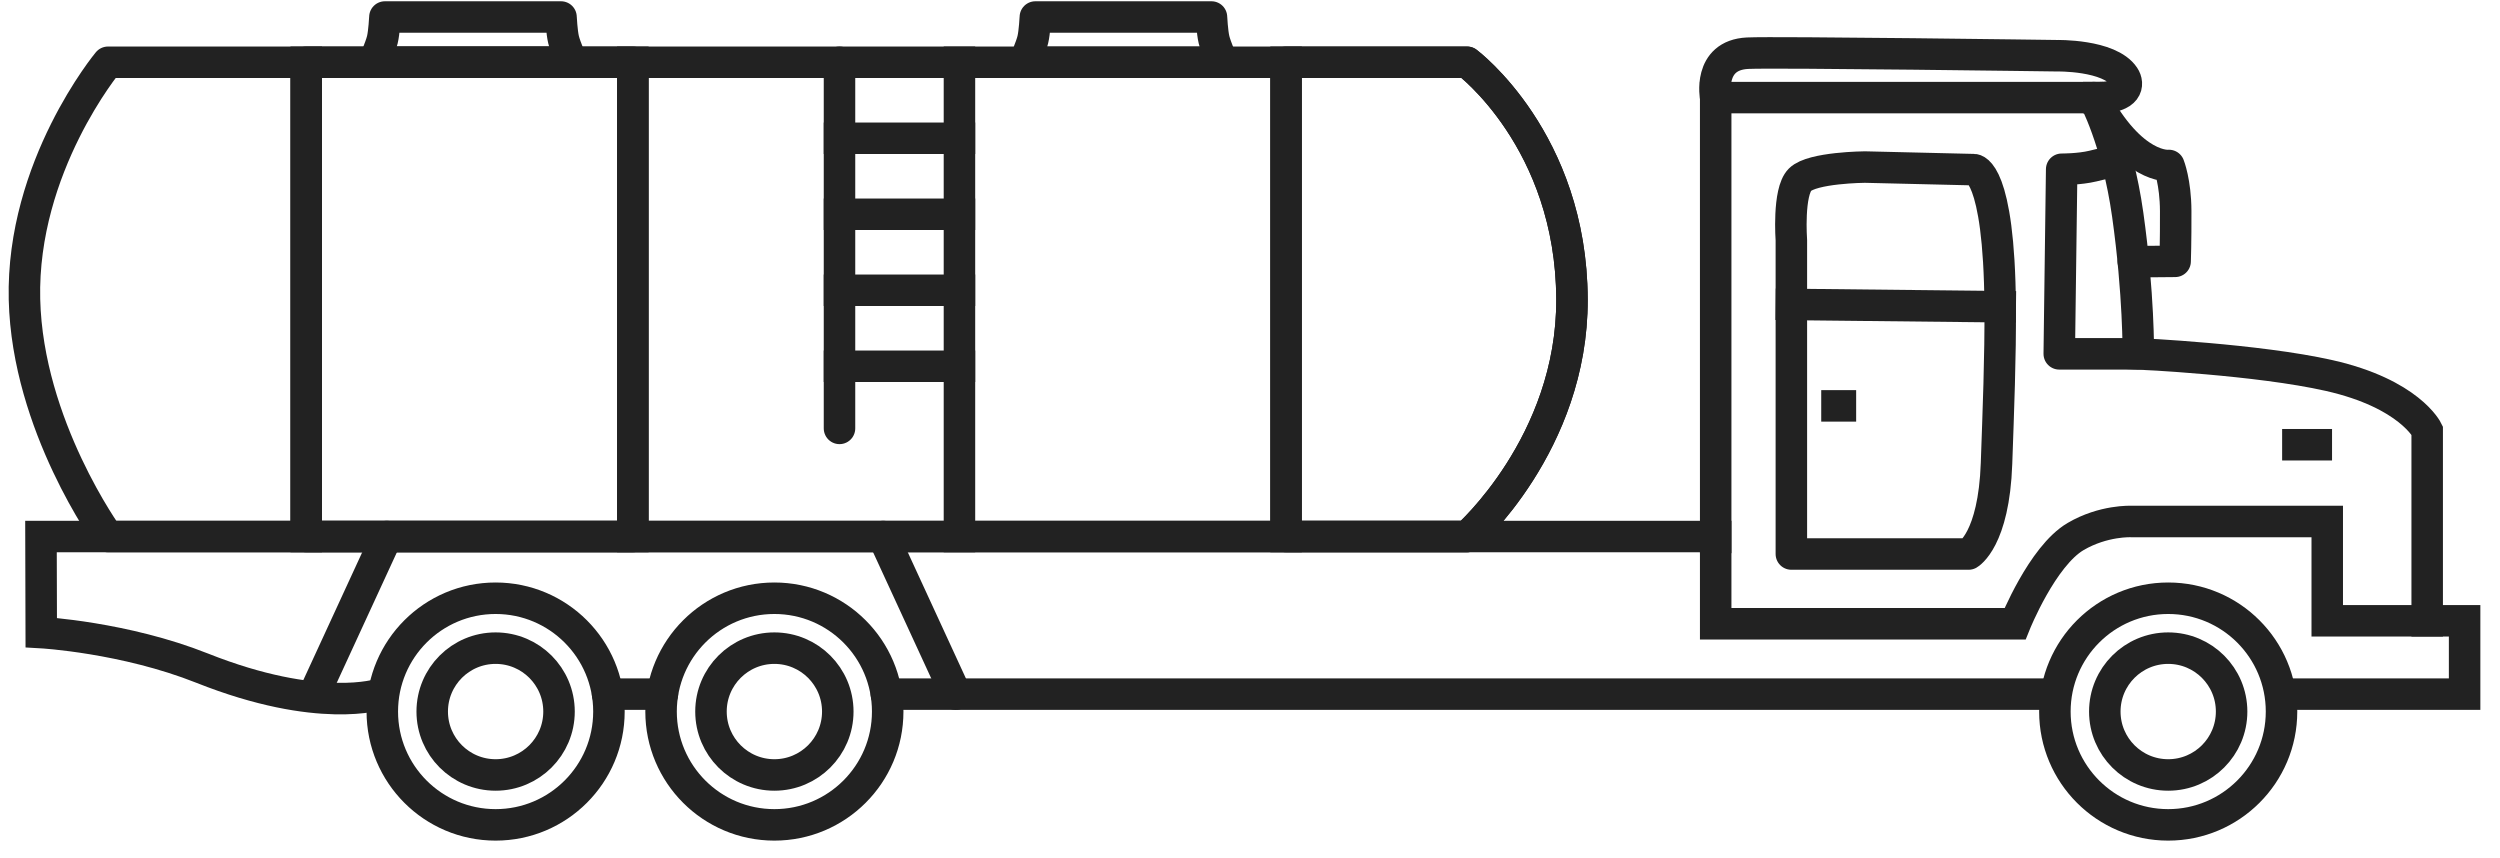
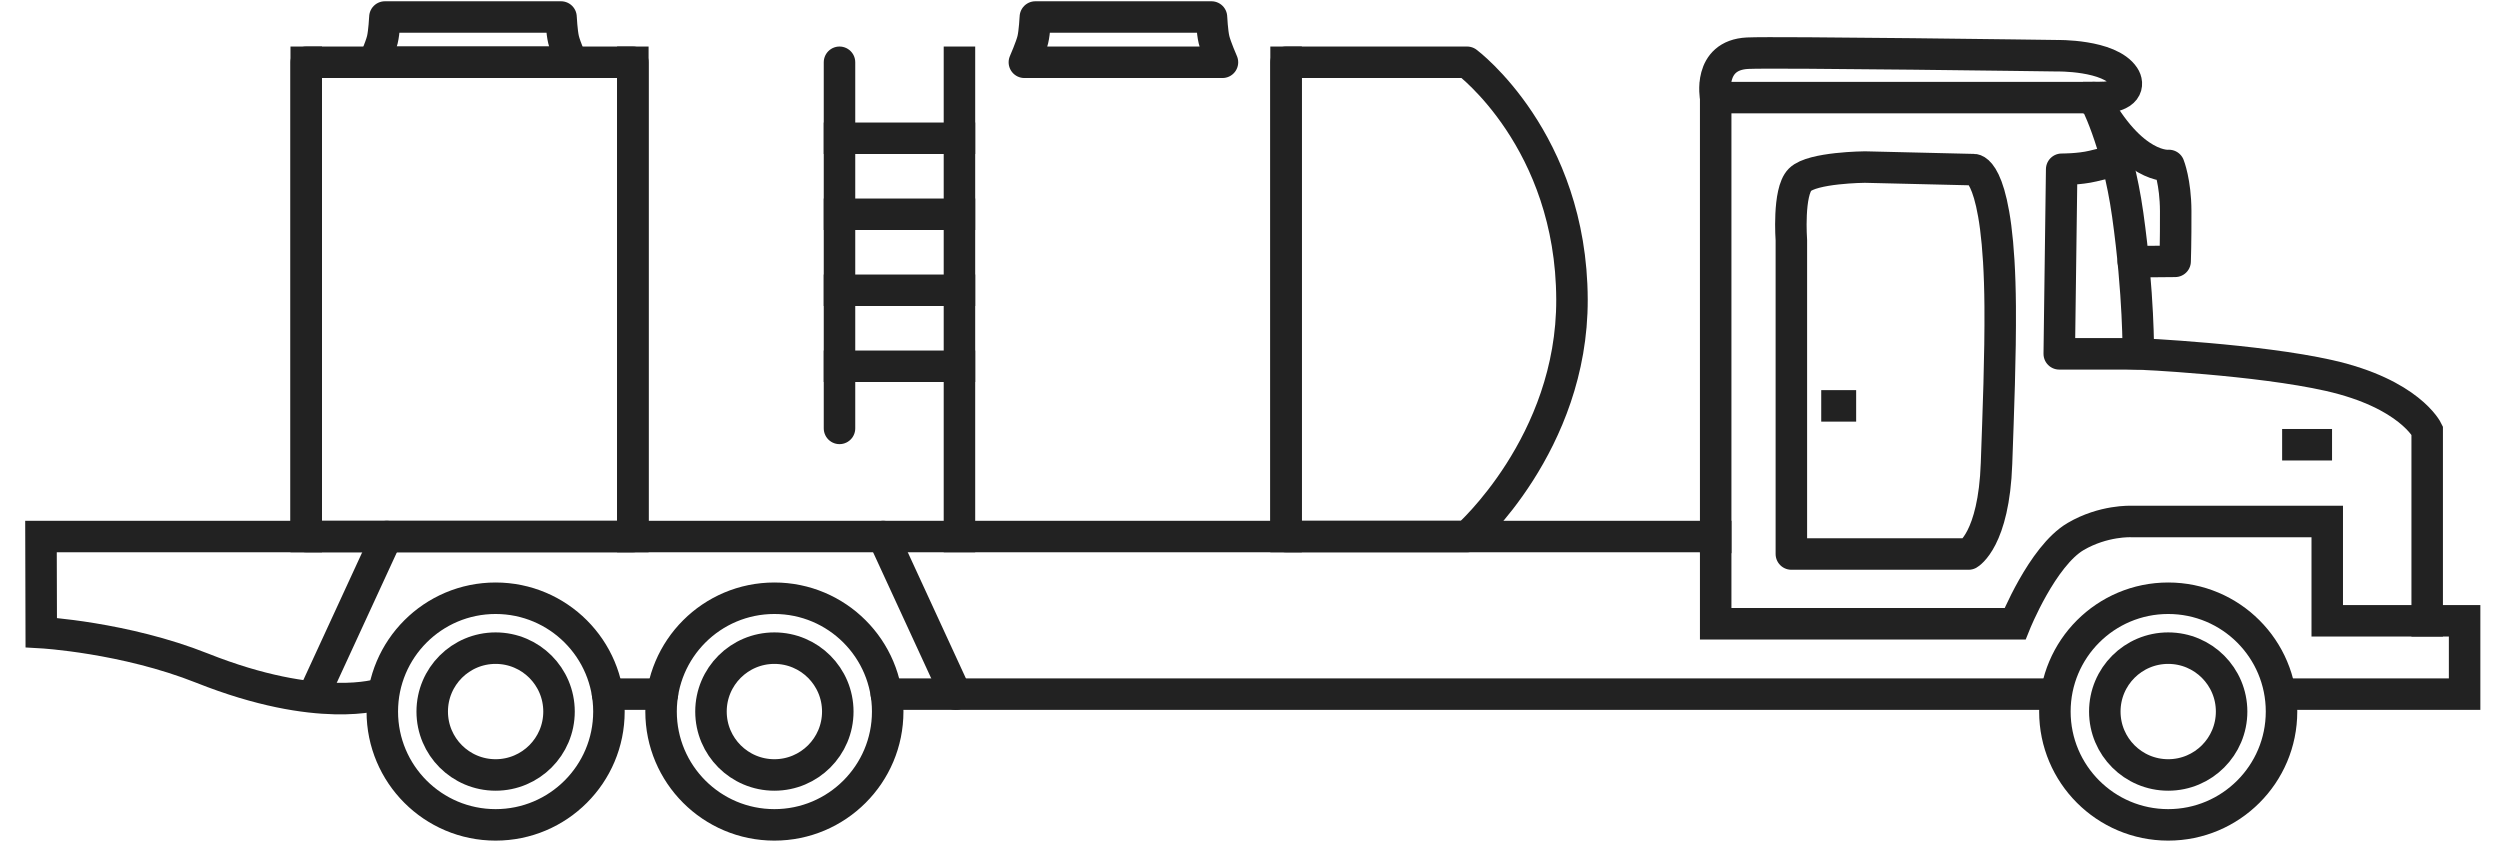
<svg xmlns="http://www.w3.org/2000/svg" width="100%" height="100%" viewBox="0 0 769 264" version="1.1" xml:space="preserve" style="fill-rule:evenodd;clip-rule:evenodd;stroke-linecap:round;stroke-miterlimit:1.5;">
  <g transform="matrix(0.704,0,0,0.704,384.374,131.997)">
    <g transform="matrix(1,0,0,1,-546,-187.5)">
      <g>
        <path d="M865.349,274.002L752.271,271.025C754.103,270.832 752.253,267.34 752.284,265.498C752.391,259.274 752.493,253.047 752.493,246.822C752.493,220.563 753.172,193.952 751.003,167.799C748.481,137.394 751.043,106.306 752.132,75.815C752.379,68.917 752.637,62.038 752.455,55.136C752.375,52.1 751.935,48.194 754.677,46.078C758.745,42.94 768.897,44.251 773.875,43.315C797.766,38.823 822.929,44.192 847.211,44.046C862.662,43.954 878.109,42.898 893.573,42.898C899.031,42.898 907.961,41.514 912.952,43.923C919.999,47.325 919.696,62.33 922.845,68.628C923.208,69.355 931.908,69.176 932.339,68.457C932.577,68.06 935.331,69.882 935.947,70.27C939.242,72.347 943.53,72.073 946.249,75.265C948.591,78.014 948.406,84.25 948.765,87.693C949.67,96.379 955.919,110.277 944.36,113.167C933.744,115.821 934.405,104.72 932.482,97.169C931.082,91.671 929.548,86.261 928.456,80.686C927.99,78.304 927.827,74.418 925.864,72.673C922.908,70.045 909.885,73.321 906.562,74.638C899.495,77.438 902.361,88.145 902.678,93.912C903.392,106.867 901.045,119.571 900.523,132.498C900.288,138.325 899.421,145.321 901.852,150.86C903.92,155.57 913.334,155.294 917.518,155.294C933.895,155.294 950.076,156.514 966.434,157.155C989.422,158.057 1015.04,160.673 1036.44,169.612C1043.37,172.509 1054.96,178.768 1058.38,185.857C1060.12,189.47 1059.69,194.055 1060.15,197.944C1061.63,210.359 1060.68,222.712 1060.43,235.153C1060.23,245.368 1063.13,258.337 1059.59,268.166C1058.53,271.089 1052.85,270.822 1050.43,271.119C1042.63,272.076 1035.17,272.414 1027.35,271.926C1025.38,271.802 1021.28,272.659 1019.62,271.29C1016.6,268.791 1018.06,259.814 1018.03,256.506C1017.97,249.695 1017.38,242.902 1016.18,236.198C1015.85,234.35 1015.57,230.554 1013.64,229.437C1009.83,227.231 1002.79,228.185 998.621,228.004C993.967,227.801 989.315,227.515 984.664,227.263C978.191,226.913 971.71,226.817 965.229,226.817C935.971,226.817 905.271,225.069 889.842,254.864C887.488,259.41 884.618,269.832 878.724,270.929C875.599,271.51 872.632,271.339 869.58,272.4C868.234,272.869 864.253,273.937 865.349,274.002L865.469,274.005C865.424,274.005 865.384,274.004 865.349,274.002ZM783.911,131.766C794.794,135.836 812,134.829 823.693,134.511C835.333,134.194 846.833,135.896 858.5,135.479C862.062,135.352 867.811,136.487 871.061,134.748C875.013,132.634 874.004,123.994 873.91,120.421C873.633,109.892 872.337,99.185 869.827,88.946C868.905,85.183 868.701,80.436 866.172,77.296C863.201,73.609 858.322,73.284 853.943,72.881C844.957,72.056 836.284,71.83 827.329,73.157C822.017,73.944 816.652,74.248 811.303,74.666C805.392,75.129 798.846,74.383 793.092,76.015C780.385,79.618 783.727,101.657 782.809,111.296L783.911,131.766Z" style="fill:none;" />
        <path d="M751.379,42.845C751.183,42.927 751.75,36.506 751.834,36.077C752.784,31.203 754.936,26.844 759.807,25.025C764.692,23.202 770.13,23.111 775.272,22.774C784.513,22.168 793.74,22.045 802.997,22.297C821.959,22.813 840.867,24.756 859.84,24.707C877.588,24.662 896.189,22.554 913.837,24.543C915.14,24.69 916.433,24.92 917.699,25.264C921.124,26.193 929.216,32.104 924.873,36.379C919.78,41.392 907.901,43.249 901.079,42.339L751.379,42.845Z" style="fill:none;" />
        <g>
          <circle cx="216.565" cy="310.906" r="27.703" style="fill:none;stroke:rgb(34,34,34);stroke-width:13.76px;" />
          <circle cx="216.565" cy="310.906" r="49.511" style="fill:none;stroke:rgb(34,34,34);stroke-width:13.76px;" />
        </g>
        <g>
          <circle cx="338.367" cy="310.906" r="27.703" style="fill:none;stroke:rgb(34,34,34);stroke-width:13.76px;" />
          <circle cx="338.367" cy="310.906" r="49.511" style="fill:none;stroke:rgb(34,34,34);stroke-width:13.76px;" />
        </g>
        <g>
          <circle cx="947.373" cy="310.906" r="27.703" style="fill:none;stroke:rgb(34,34,34);stroke-width:13.76px;" />
          <circle cx="947.373" cy="310.906" r="49.511" style="fill:none;stroke:rgb(34,34,34);stroke-width:13.76px;" />
        </g>
        <path d="M265.494,303.293L289.438,303.293" style="fill:none;stroke:rgb(34,34,34);stroke-width:13.76px;" />
        <path d="M387.295,303.293L897.862,303.293" style="fill:none;stroke:rgb(34,34,34);stroke-width:13.76px;" />
        <path d="M996.884,303.293L1076.88,303.293L1076.88,271.243L1016.86,271.243L1016.86,227.863L931.234,227.863C931.234,227.863 919.117,227.276 906.923,234.426C892.326,242.985 880.457,272.55 880.457,272.55L749.652,272.55L749.652,234.426L17.923,234.426L18.036,276.396C18.036,276.396 54.366,278.43 88.351,291.945C139.421,312.254 166.083,303.293 166.083,303.293" style="fill:none;stroke:rgb(34,34,34);stroke-width:13.76px;" />
        <path d="M137.291,303.293L169.026,234.426" style="fill:none;stroke:rgb(34,34,34);stroke-width:13.76px;" />
        <path d="M417.641,303.293L385.906,234.426" style="fill:none;stroke:rgb(34,34,34);stroke-width:13.76px;" />
        <path d="M749.652,234.839L749.652,42.655L914.877,42.655C914.877,42.655 925.089,61.136 929.684,93.807C934.578,128.592 934.311,154.609 934.311,154.609C934.311,154.609 986.489,157.022 1017.72,164.09C1052.76,172.022 1060.53,188.075 1060.53,188.075L1060.53,271.243" style="fill:none;stroke:rgb(34,34,34);stroke-width:13.76px;stroke-linecap:square;" />
        <path d="M934.311,154.609L899.768,154.609L900.827,73.956C900.827,73.956 908.453,74.022 914.504,72.568C919.942,71.26 924.91,70.021 924.91,70.021" style="fill:none;stroke:rgb(34,34,34);stroke-width:13.76px;stroke-linejoin:round;" />
        <path d="M932.13,114.353L950.399,114.189C950.399,114.189 950.702,105.679 950.647,92.179C950.596,79.561 947.679,72.301 947.679,72.301C947.679,72.301 931.56,74.205 914.877,42.655" style="fill:none;stroke:rgb(34,34,34);stroke-width:13.76px;stroke-linejoin:round;" />
        <path d="M1004.03,194.322L1012.08,194.322" style="fill:none;stroke:rgb(34,34,34);stroke-width:13.76px;stroke-linecap:square;" />
        <path d="M802.647,177.344L804.146,177.344" style="fill:none;stroke:rgb(34,34,34);stroke-width:13.76px;stroke-linecap:square;" />
        <path d="M749.652,42.655C749.652,42.655 746.031,24.097 763.6,23.245C775.916,22.648 898.551,24.351 898.551,24.351C898.551,24.351 921.661,23.842 928.065,33.404C930.304,36.747 929.814,42.655 917.04,42.655" style="fill:none;stroke:rgb(34,34,34);stroke-width:13.76px;stroke-linecap:square;" />
        <path d="M782.716,242.069L782.716,104.981C782.716,104.981 781.146,83.834 786.5,78.504C791.853,73.173 814.838,72.999 814.838,72.999L862.539,74.133C862.539,74.133 873.519,74.185 873.957,133.819C874.119,155.966 873.154,179.609 872.359,202.492C871.2,235.834 860.164,242.069 860.164,242.069L782.716,242.069Z" style="fill:none;stroke:rgb(34,34,34);stroke-width:13.76px;stroke-linecap:square;stroke-linejoin:round;" />
-         <path d="M782.716,133.025L873.975,134.012" style="fill:none;stroke:rgb(34,34,34);stroke-width:13.76px;stroke-linecap:square;stroke-linejoin:round;" />
-         <path d="M641.024,27.216L47.197,27.216C47.197,27.216 9.355,72.714 10.707,130.821C11.99,185.969 47.197,234.426 47.197,234.426L641.024,234.426C641.024,234.426 687.076,193.918 686.864,130.821C686.632,61.309 641.024,27.216 641.024,27.216Z" style="fill:none;stroke:rgb(34,34,34);stroke-width:13.76px;stroke-linecap:square;stroke-linejoin:round;" />
        <path d="M641.024,27.216L561.937,27.216L561.937,234.426L641.024,234.426C641.024,234.426 687.076,193.918 686.864,130.821C686.632,61.309 641.024,27.216 641.024,27.216Z" style="fill:none;stroke:rgb(34,34,34);stroke-width:13.76px;stroke-linecap:square;stroke-linejoin:round;" />
        <rect x="133.816" y="27.216" width="142.707" height="207.21" style="fill:none;stroke:rgb(34,34,34);stroke-width:13.76px;stroke-linecap:square;stroke-linejoin:round;" />
        <path d="M133.816,27.216L133.816,234.426" style="fill:none;stroke:rgb(34,34,34);stroke-width:13.76px;stroke-linecap:square;stroke-linejoin:round;" />
        <path d="M276.523,27.216L276.523,234.426" style="fill:none;stroke:rgb(34,34,34);stroke-width:13.76px;stroke-linecap:square;stroke-linejoin:round;" />
        <path d="M419.23,27.216L419.23,234.426" style="fill:none;stroke:rgb(34,34,34);stroke-width:13.76px;stroke-linecap:square;stroke-linejoin:round;" />
        <path d="M366.819,27.216L366.819,187.182" style="fill:none;stroke:rgb(34,34,34);stroke-width:13.76px;stroke-linejoin:round;" />
        <g>
          <path d="M245.142,7.441L168.192,7.441C168.192,7.441 167.867,14.101 167.083,17.328C166.284,20.624 163.394,27.216 163.394,27.216L249.94,27.216C249.94,27.216 247.05,20.624 246.25,17.328C245.467,14.101 245.142,7.441 245.142,7.441Z" style="fill:none;stroke:rgb(34,34,34);stroke-width:13.76px;stroke-linejoin:round;" />
          <path d="M529.345,7.441L452.395,7.441C452.395,7.441 452.069,14.101 451.286,17.328C450.487,20.624 447.596,27.216 447.596,27.216L534.143,27.216C534.143,27.216 531.253,20.624 530.453,17.328C529.67,14.101 529.345,7.441 529.345,7.441Z" style="fill:none;stroke:rgb(34,34,34);stroke-width:13.76px;stroke-linejoin:round;" />
        </g>
        <path d="M561.937,27.216L561.937,234.426" style="fill:none;stroke:rgb(34,34,34);stroke-width:13.76px;stroke-linecap:square;stroke-linejoin:round;" />
        <path d="M366.819,60.42L419.23,60.42" style="fill:none;stroke:rgb(34,34,34);stroke-width:13.76px;stroke-linecap:square;stroke-linejoin:round;" />
        <path d="M366.819,93.625L419.23,93.625" style="fill:none;stroke:rgb(34,34,34);stroke-width:13.76px;stroke-linecap:square;stroke-linejoin:round;" />
        <path d="M366.819,126.829L419.23,126.829" style="fill:none;stroke:rgb(34,34,34);stroke-width:13.76px;stroke-linecap:square;stroke-linejoin:round;" />
        <path d="M366.819,160.033L419.23,160.033" style="fill:none;stroke:rgb(34,34,34);stroke-width:13.76px;stroke-linecap:square;stroke-linejoin:round;" />
      </g>
    </g>
  </g>
</svg>